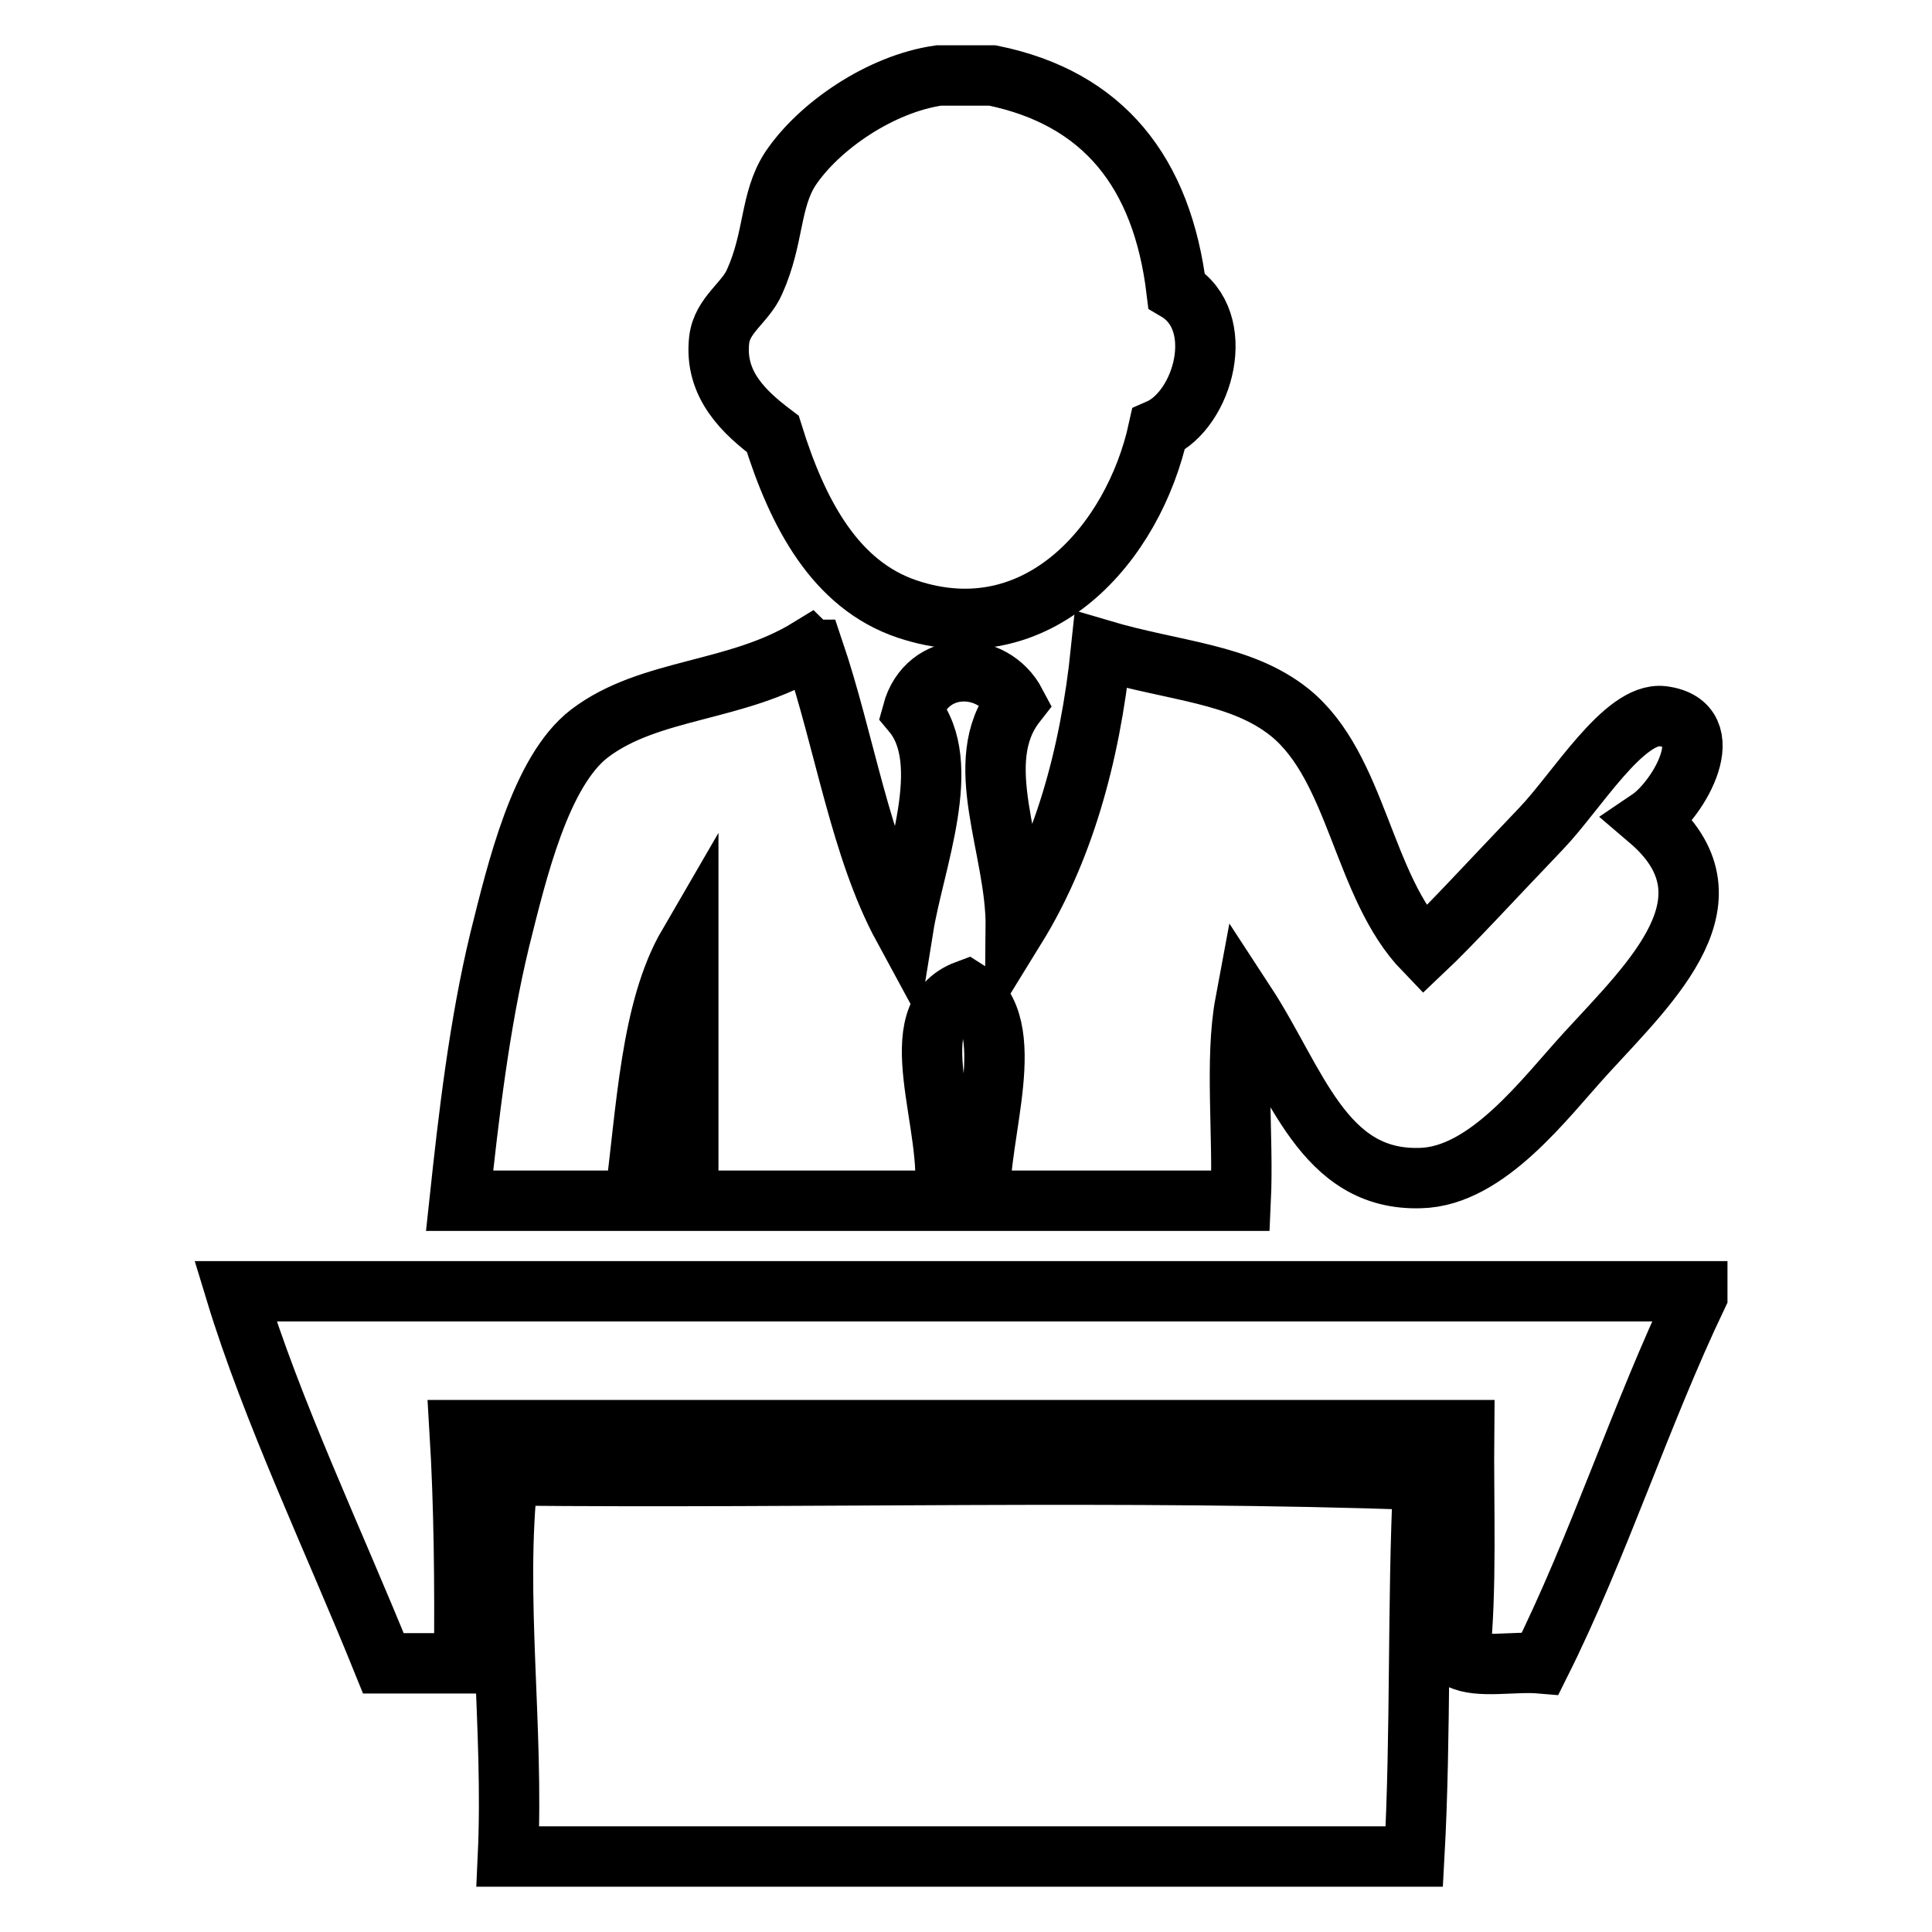
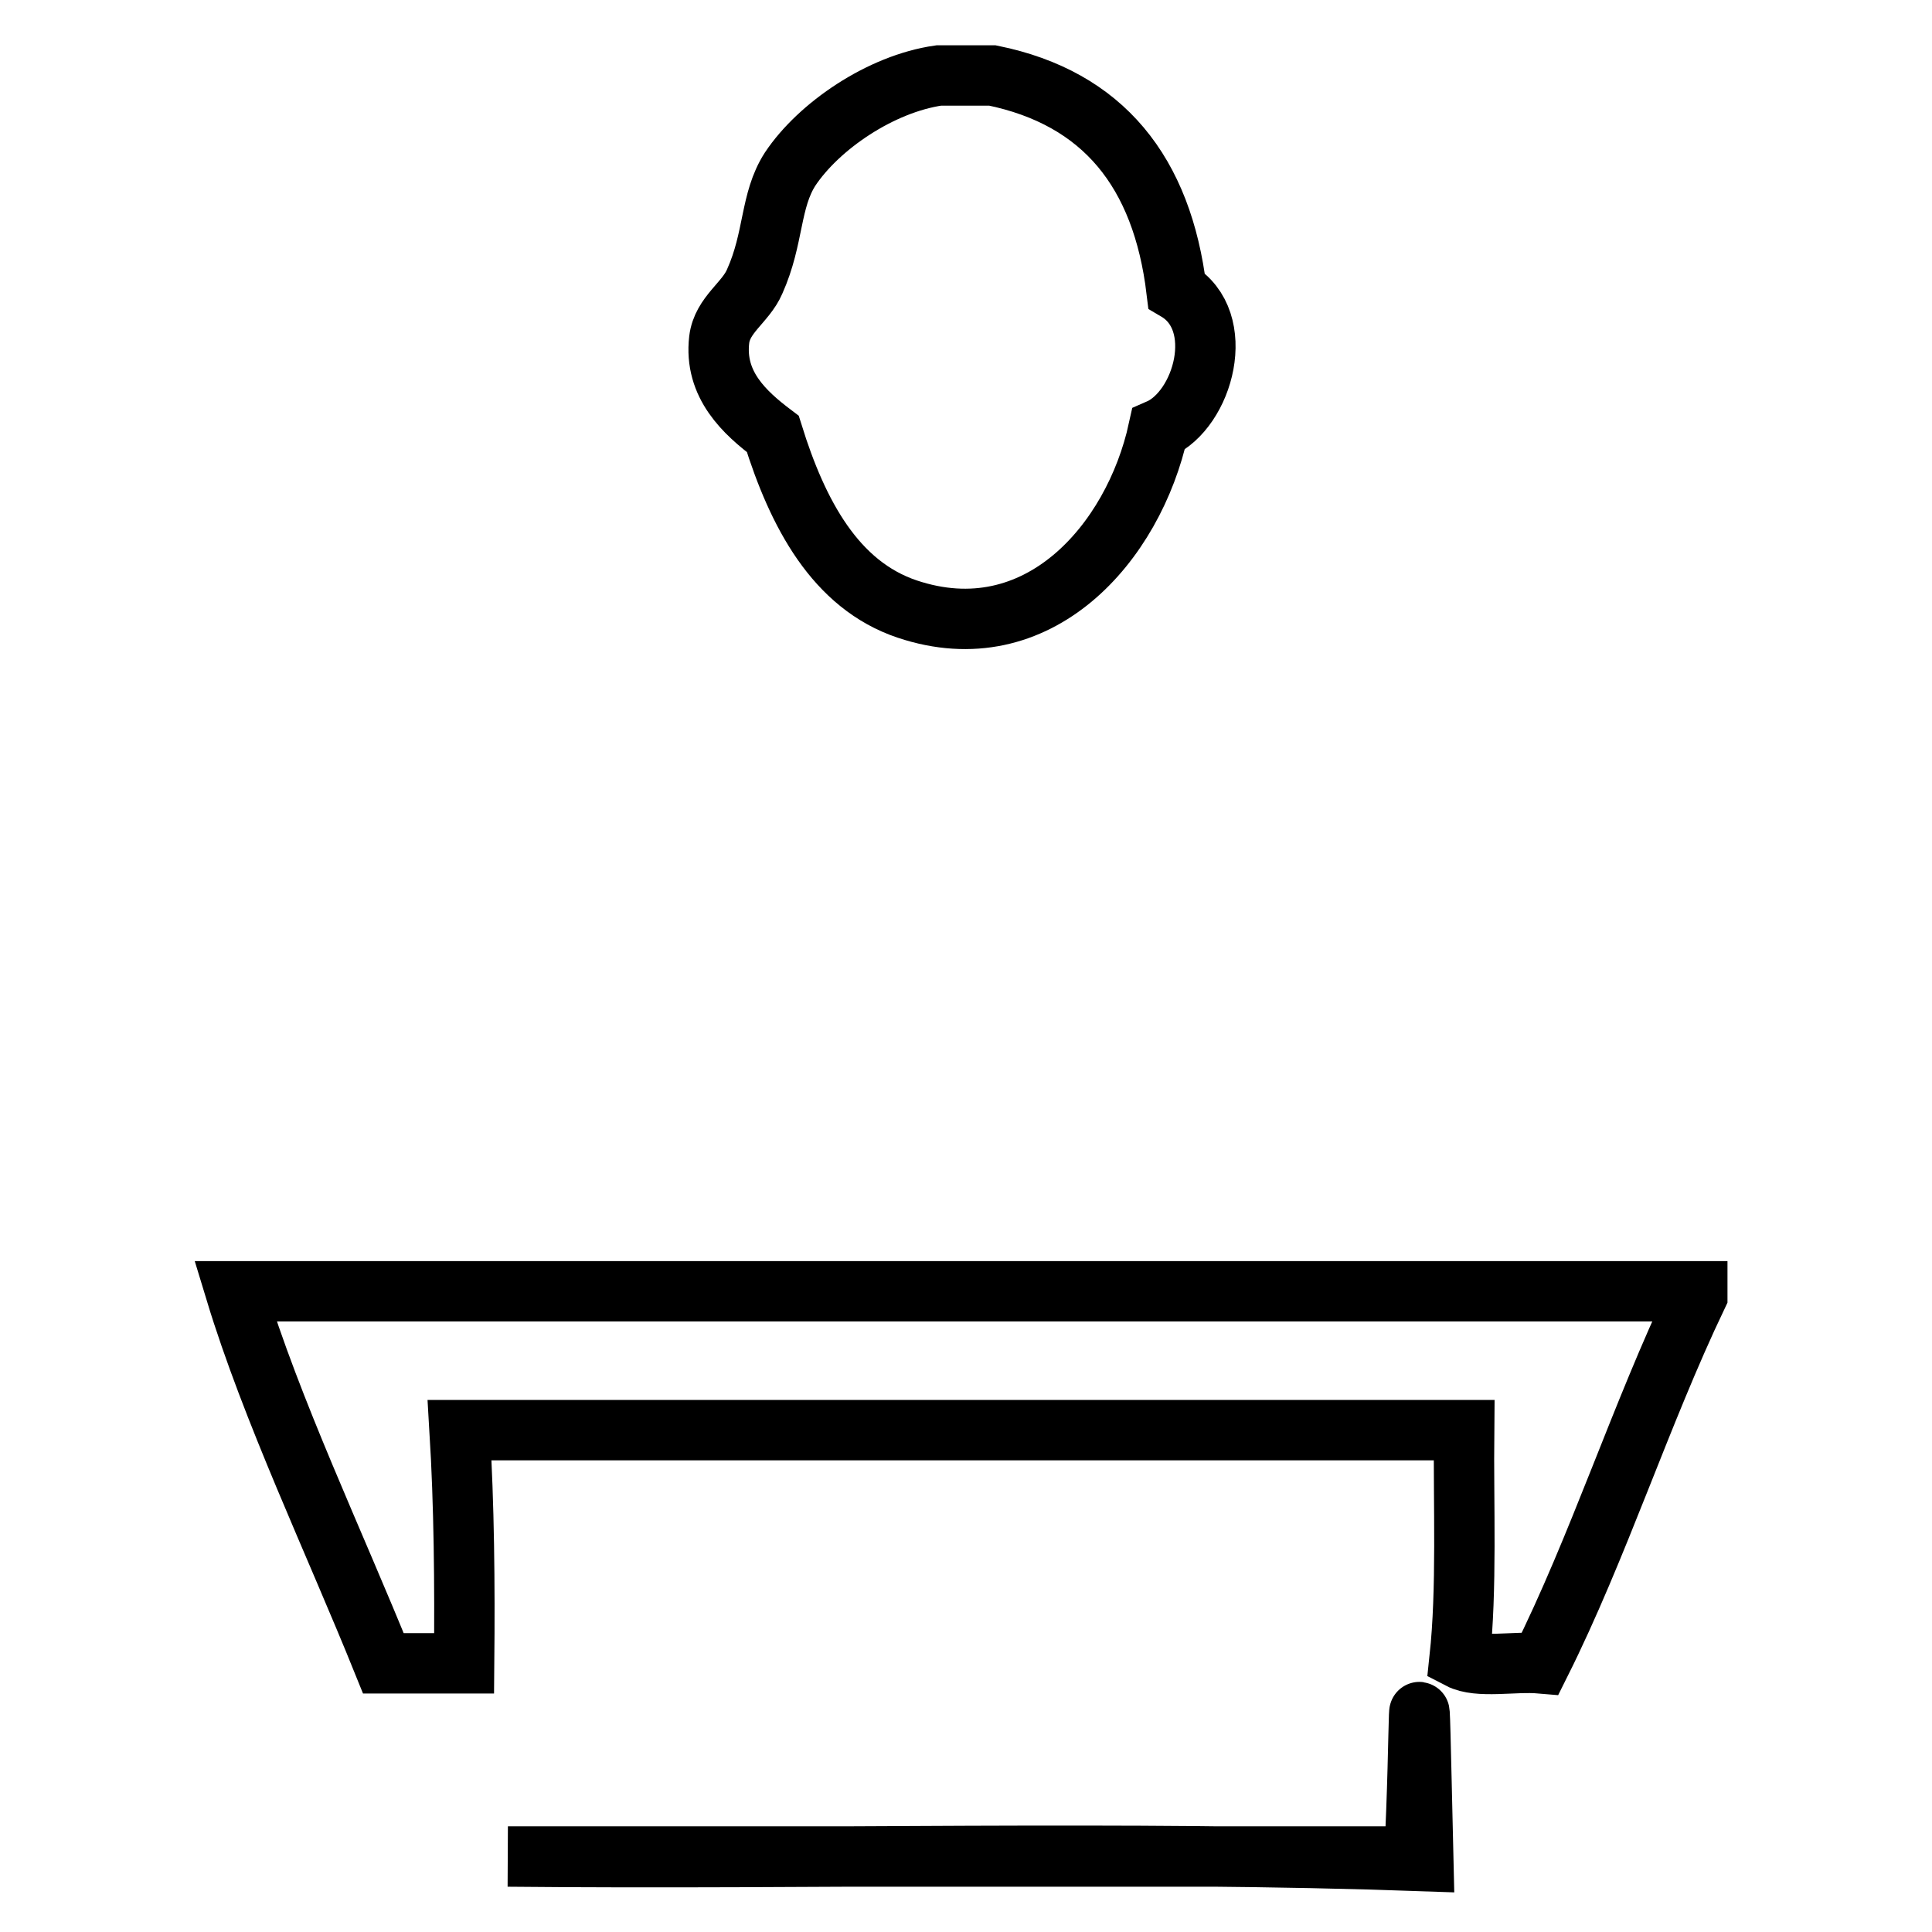
<svg xmlns="http://www.w3.org/2000/svg" version="1.1" x="0px" y="0px" viewBox="0 0 256 256" enable-background="new 0 0 256 256" xml:space="preserve">
  <g>
    <g>
      <path stroke-width="8" fill-opacity="0" stroke="#000000" d="M124.4,10c2.4,0,4.7,0,7.1,0c14.7,3,22.5,12.8,24.4,28.5c6.8,4,3.6,15.8-2.4,18.4c-3.3,15.1-16,29.6-33.3,23.8c-9.5-3.2-14.5-12.6-17.8-23.2c-3.7-2.8-7.8-6.5-7.1-12.5c0.4-3.3,3.5-4.9,4.7-7.7c2.6-5.8,2-10.7,4.7-14.9C108.5,16.7,116.7,11.1,124.4,10z" />
-       <path stroke-width="8" fill-opacity="0" stroke="#000000" d="M107.8,86.1c4.1,12.1,6.2,26.3,11.9,36.8c1.4-8.7,6.8-21.8,1.2-28.5c1.9-7,10.6-7.1,13.7-1.2c-6.1,7.8,0.1,19.2,0,29.7c6.1-9.9,9.8-22.3,11.3-36.8c9.8,2.9,18.5,3.1,25,8.3c9,7.3,9.6,23,17.8,31.5c3.6-3.4,8.8-9.1,15.5-16.1c4.7-4.9,11-15.5,16.1-14.9c7.9,1,2.2,11-1.8,13.7c12.2,10.4,0.5,21.3-8.3,30.9c-5.5,6-13.1,16.4-22,16.6c-12.9,0.4-16.4-12.8-23.2-23.2c-1.4,7.5-0.2,17.6-0.6,26.2c-11.5,0-23,0-34.5,0c-0.4-8.8,5.5-23.3-1.8-27.9c-9.2,3.4-1.5,18-3,27.9c-11.3,0-22.6,0-33.9,0c0-11.3,0-22.6,0-33.9c-5,8.6-5.5,21.8-7.1,33.9c-7.7,0-15.5,0-23.2,0c1.2-11.2,2.6-23.3,5.3-34.5c2.3-9.2,5.4-22.4,11.9-27.4c8-6.1,19.5-5.4,29.1-11.3C107.4,86.1,107.6,86.1,107.8,86.1z" />
      <path stroke-width="8" fill-opacity="0" stroke="#000000" d="M224.9,171.1c0,0.2,0,0.4,0,0.6c-7.5,15.7-13.1,33.3-20.8,48.7c-3.5-0.3-8.2,0.7-10.7-0.6c1-9.3,0.5-20.2,0.6-30.3c-44.4,0-88.8,0-133.1,0c0.6,9.9,0.7,20.3,0.6,30.9c-3.6,0-7.1,0-10.7,0c-6.5-16.1-14.8-33.5-19.6-49.3C95.7,171.1,160.3,171.1,224.9,171.1z" />
-       <path stroke-width="8" fill-opacity="0" stroke="#000000" d="M187.4,246c-40,0-80,0-120.1,0c0.8-17.3-1.8-34.3,0-50.5c40.2,0.4,82-0.8,121.3,0.6C187.8,212.3,188.3,229.8,187.4,246z" />
+       <path stroke-width="8" fill-opacity="0" stroke="#000000" d="M187.4,246c-40,0-80,0-120.1,0c40.2,0.4,82-0.8,121.3,0.6C187.8,212.3,188.3,229.8,187.4,246z" />
    </g>
  </g>
</svg>